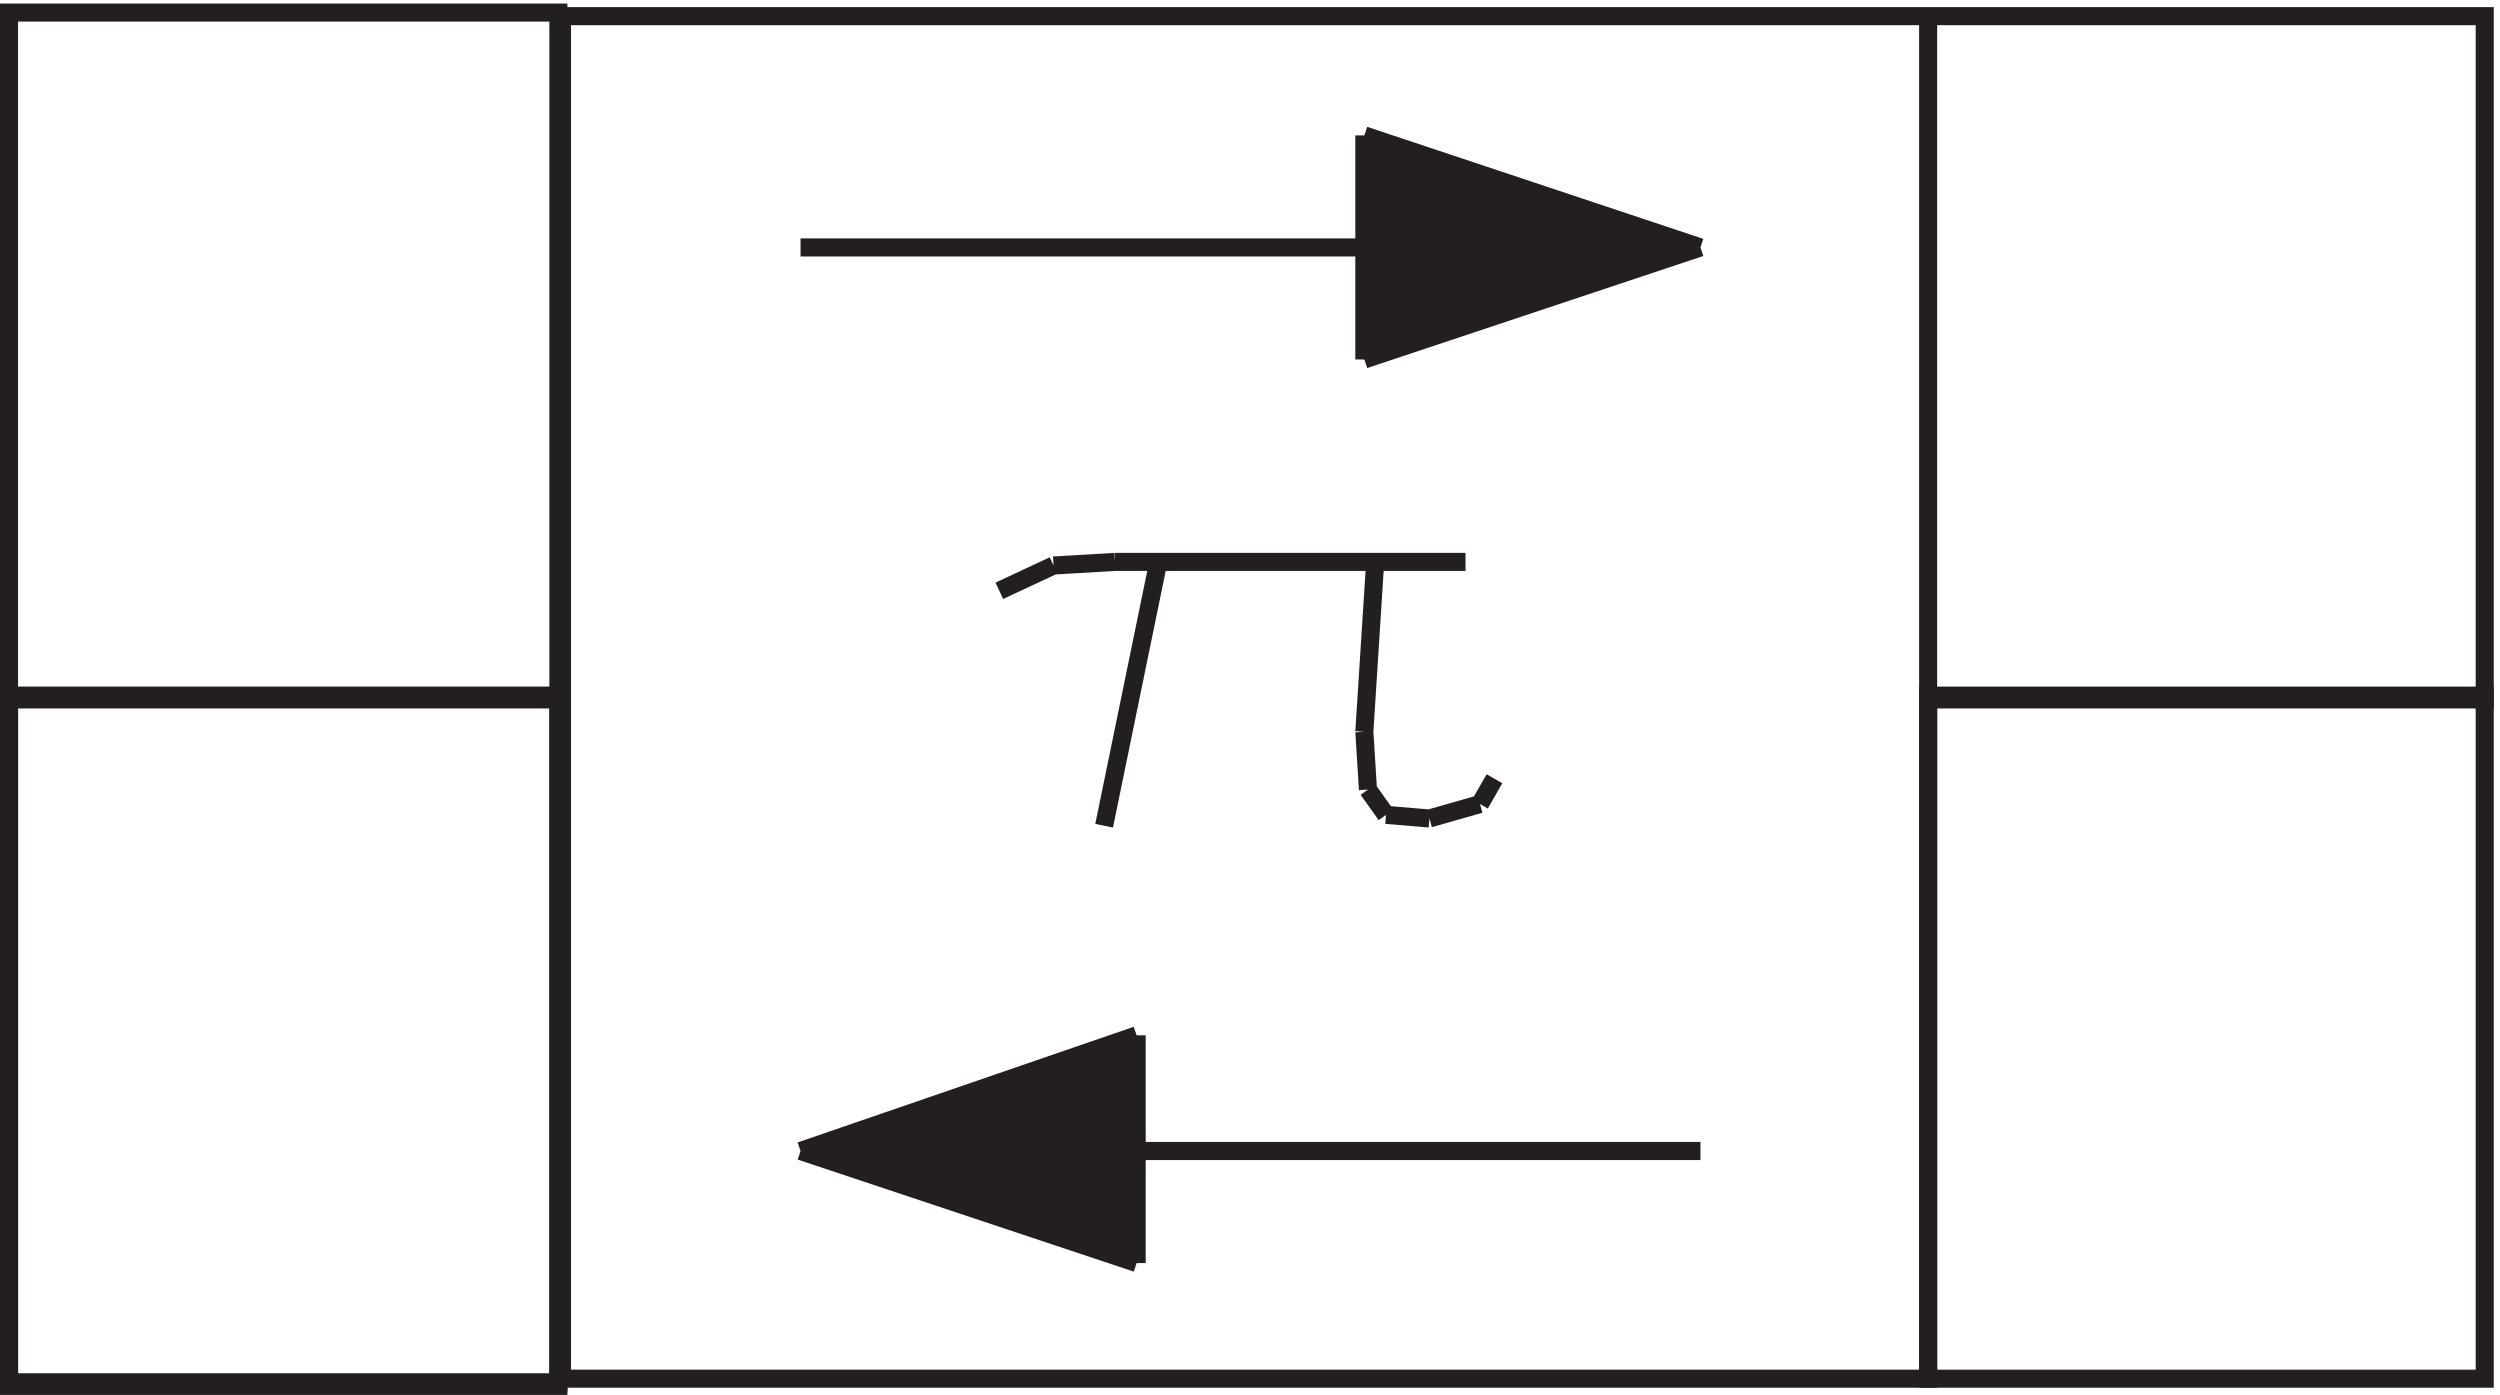
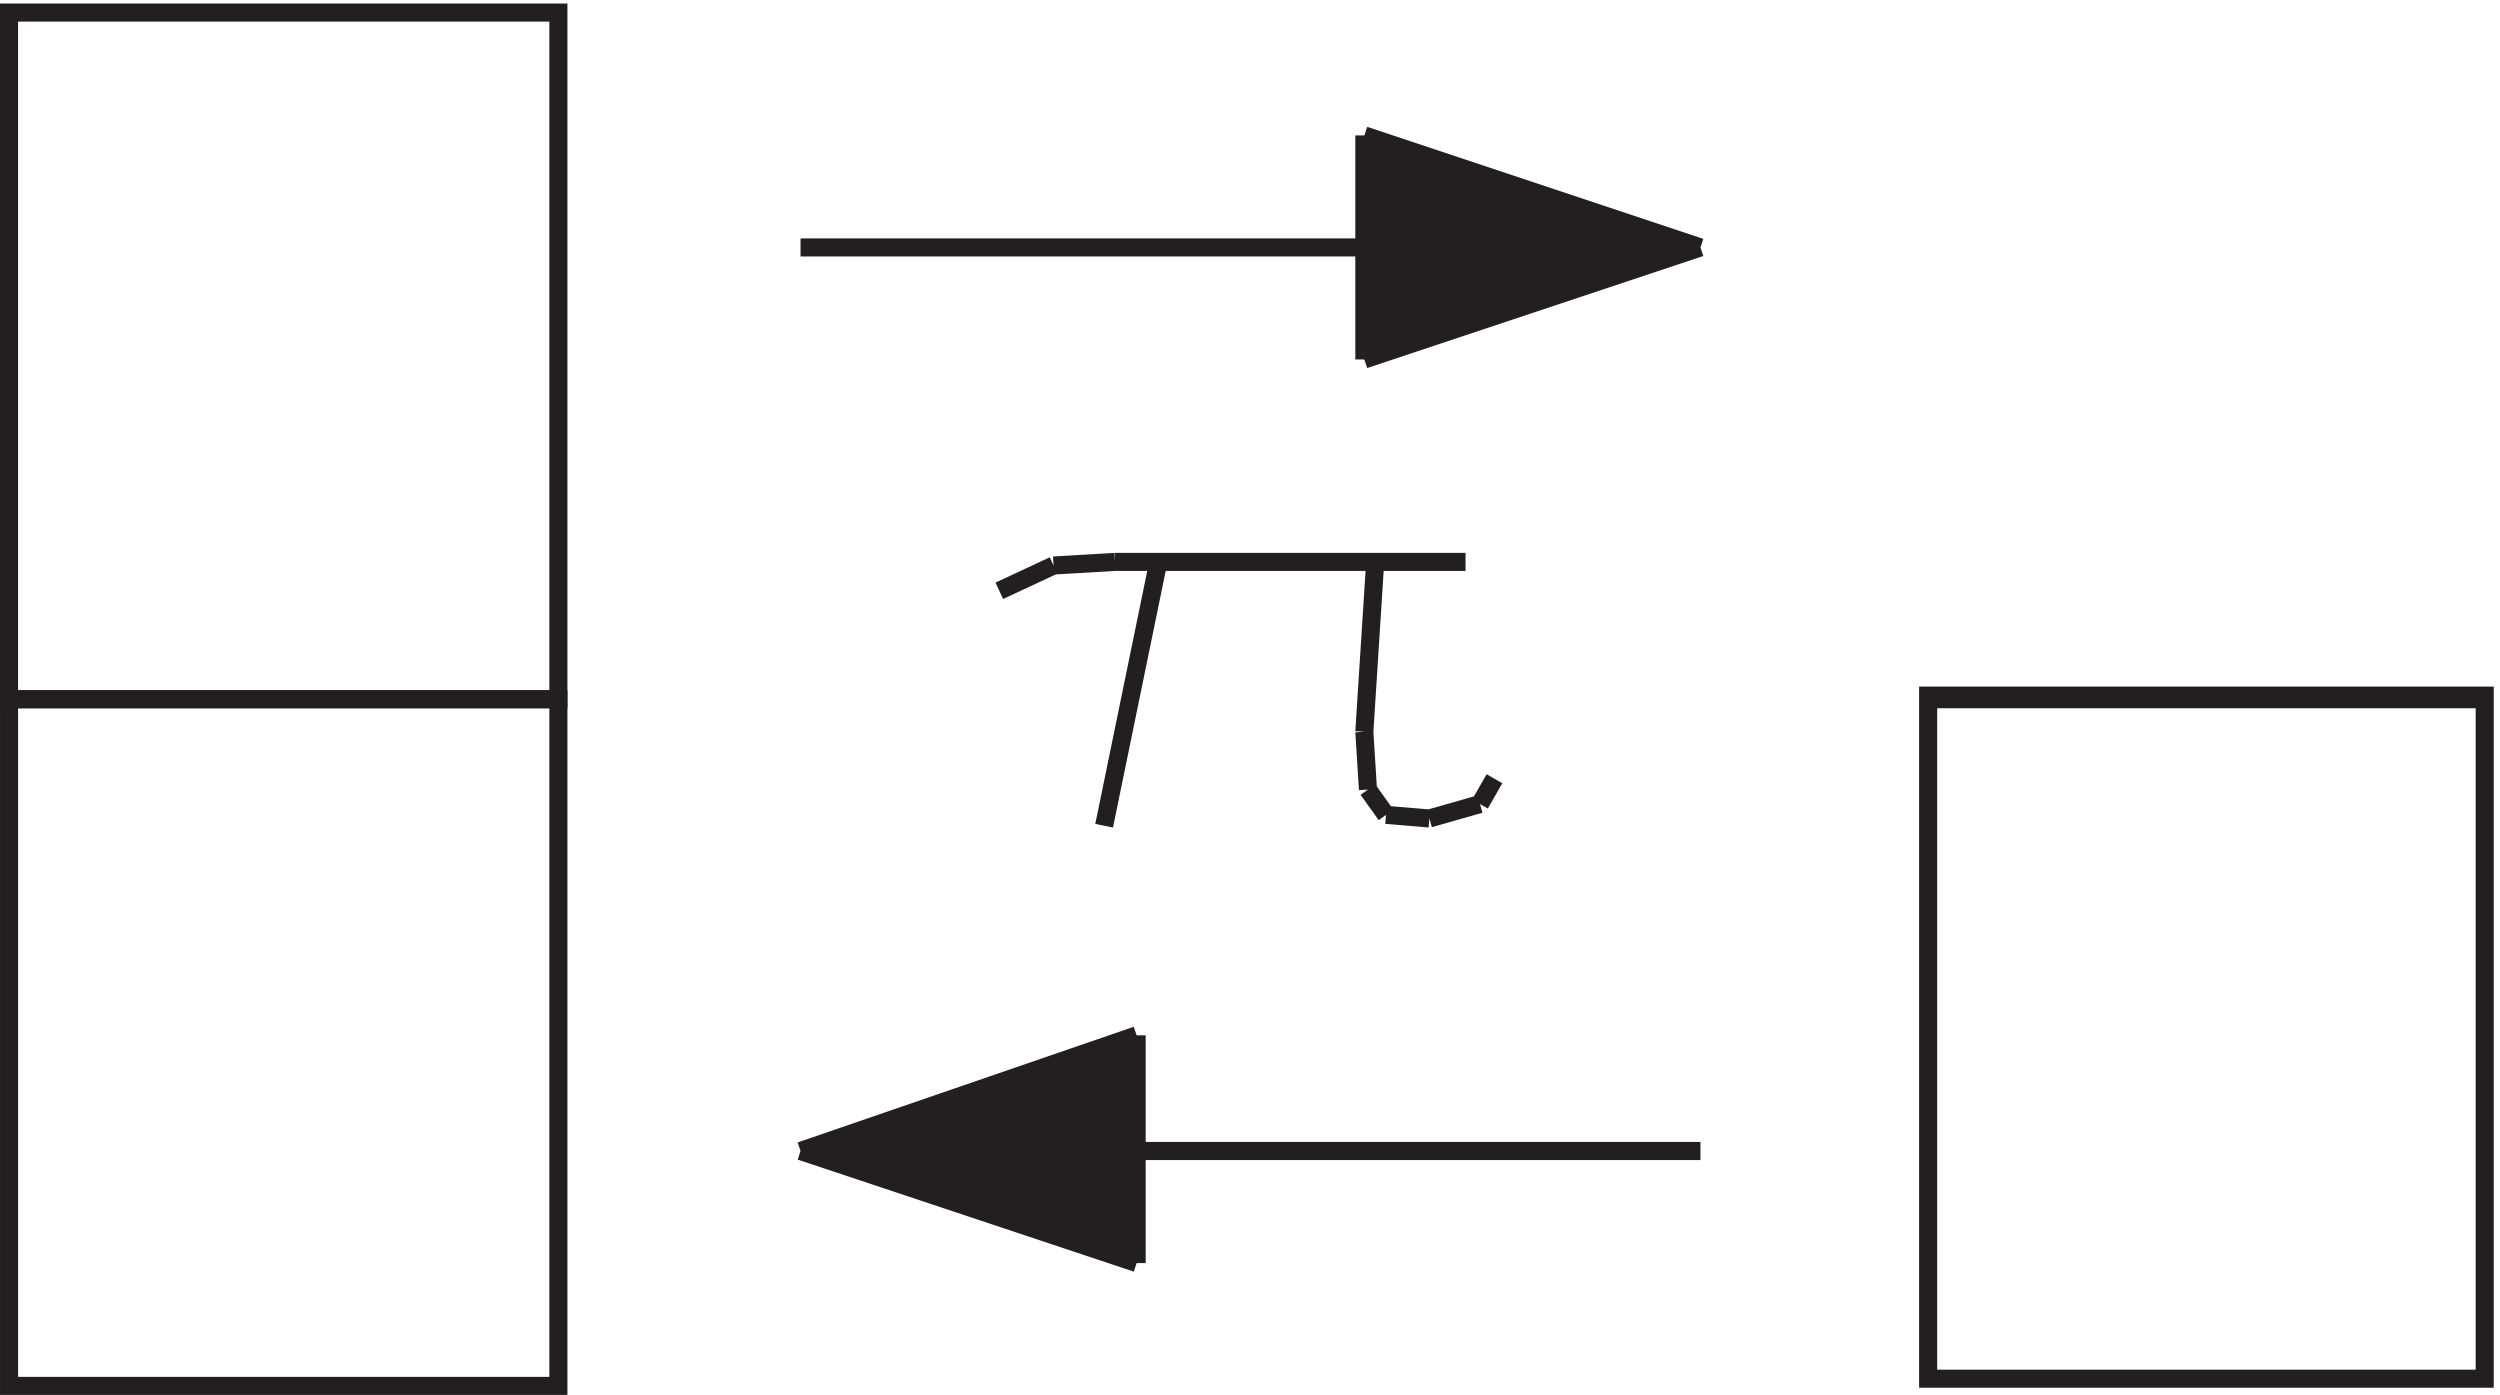
<svg xmlns="http://www.w3.org/2000/svg" xml:space="preserve" width="138" height="77">
  <path d="M565.832 522.668v-93l139.5 46.5m-373.5-374.957 139.5 47.953v-94.5" style="fill:#231f20;fill-opacity:1;fill-rule:evenodd;stroke:none" transform="matrix(.133 0 0 -.133 .056 76.99)" />
  <path d="M705.332 101.164h-373.5m234 421.504 139.5-46.5m0 0-139.5-46.5m-234 46.5h373.5m-234-421.504-139.5 46.5m139.5 48v-94.5m-139.5 46.5 139.5 48m94.5 280.504v93m-103.5-177.004h145.5m-171-1.5 25.5 1.5m-48-11.996 22.5 10.5m21-108.004 22.5 109.5m87-94.5 7.5-10.5m-9 34.504 1.5-24m3 94.496-4.5-70.5m48-29.996 6 10.5m-27-16.504 21 6m-39-4.496 18-1.5m207 49.5h232.498m-1028.998 285h228v-285h-228Z" style="fill:none;stroke:#231f20;stroke-width:7.5;stroke-linecap:butt;stroke-linejoin:miter;stroke-miterlimit:10;stroke-dasharray:none;stroke-opacity:1" transform="matrix(.133 0 0 -.133 .056 76.99)" />
-   <path d="M3.332 290.168h228v-285h-228Z" style="fill:none;stroke:#231f20;stroke-width:7.5;stroke-linecap:butt;stroke-linejoin:miter;stroke-miterlimit:10;stroke-dasharray:none;stroke-opacity:1" transform="matrix(.133 0 0 -.133 .056 76.99)" />
  <path d="M3.332 288.668h228v-285h-228Zm796.5 1.5h230.998V6.668H799.832Z" style="fill:none;stroke:#231f20;stroke-width:7.5;stroke-linecap:butt;stroke-linejoin:miter;stroke-miterlimit:10;stroke-dasharray:none;stroke-opacity:1" transform="matrix(.133 0 0 -.133 .056 76.99)" />
-   <path d="M799.832 572.168h230.998v-283.5H799.832Zm-567 0h567V6.668h-567z" style="fill:none;stroke:#231f20;stroke-width:7.5;stroke-linecap:butt;stroke-linejoin:miter;stroke-miterlimit:10;stroke-dasharray:none;stroke-opacity:1" transform="matrix(.133 0 0 -.133 .056 76.99)" />
</svg>